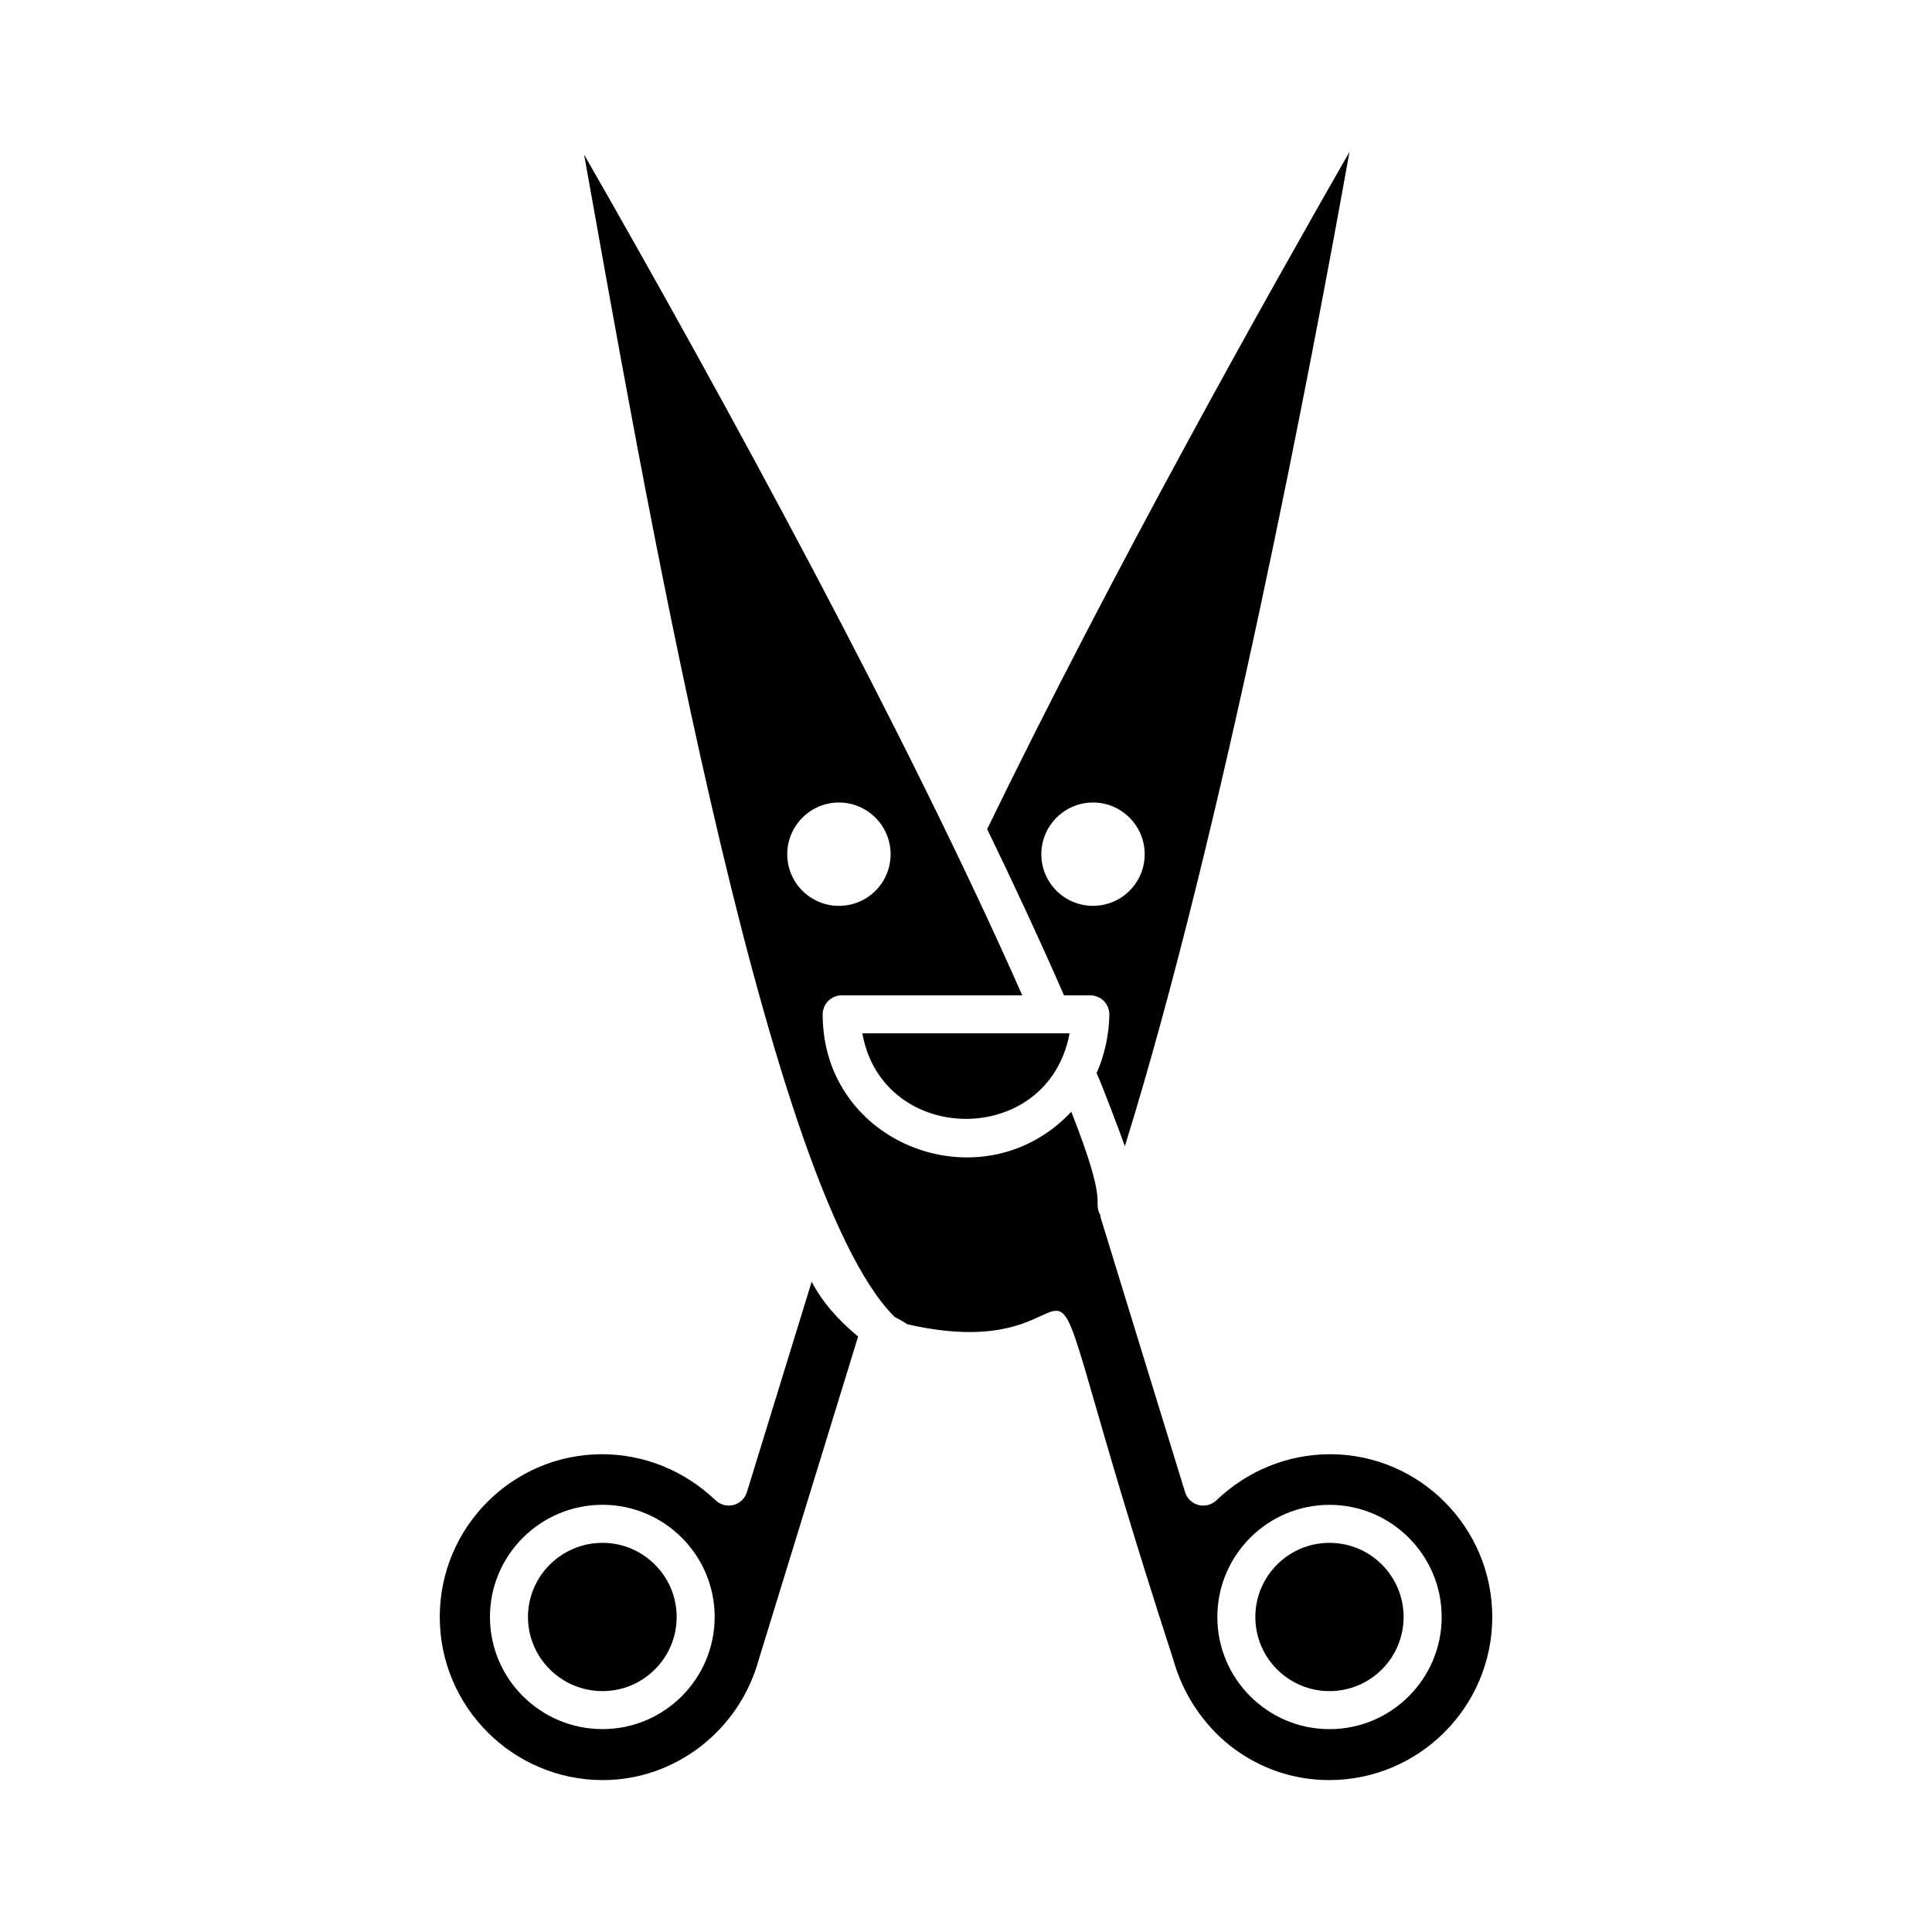
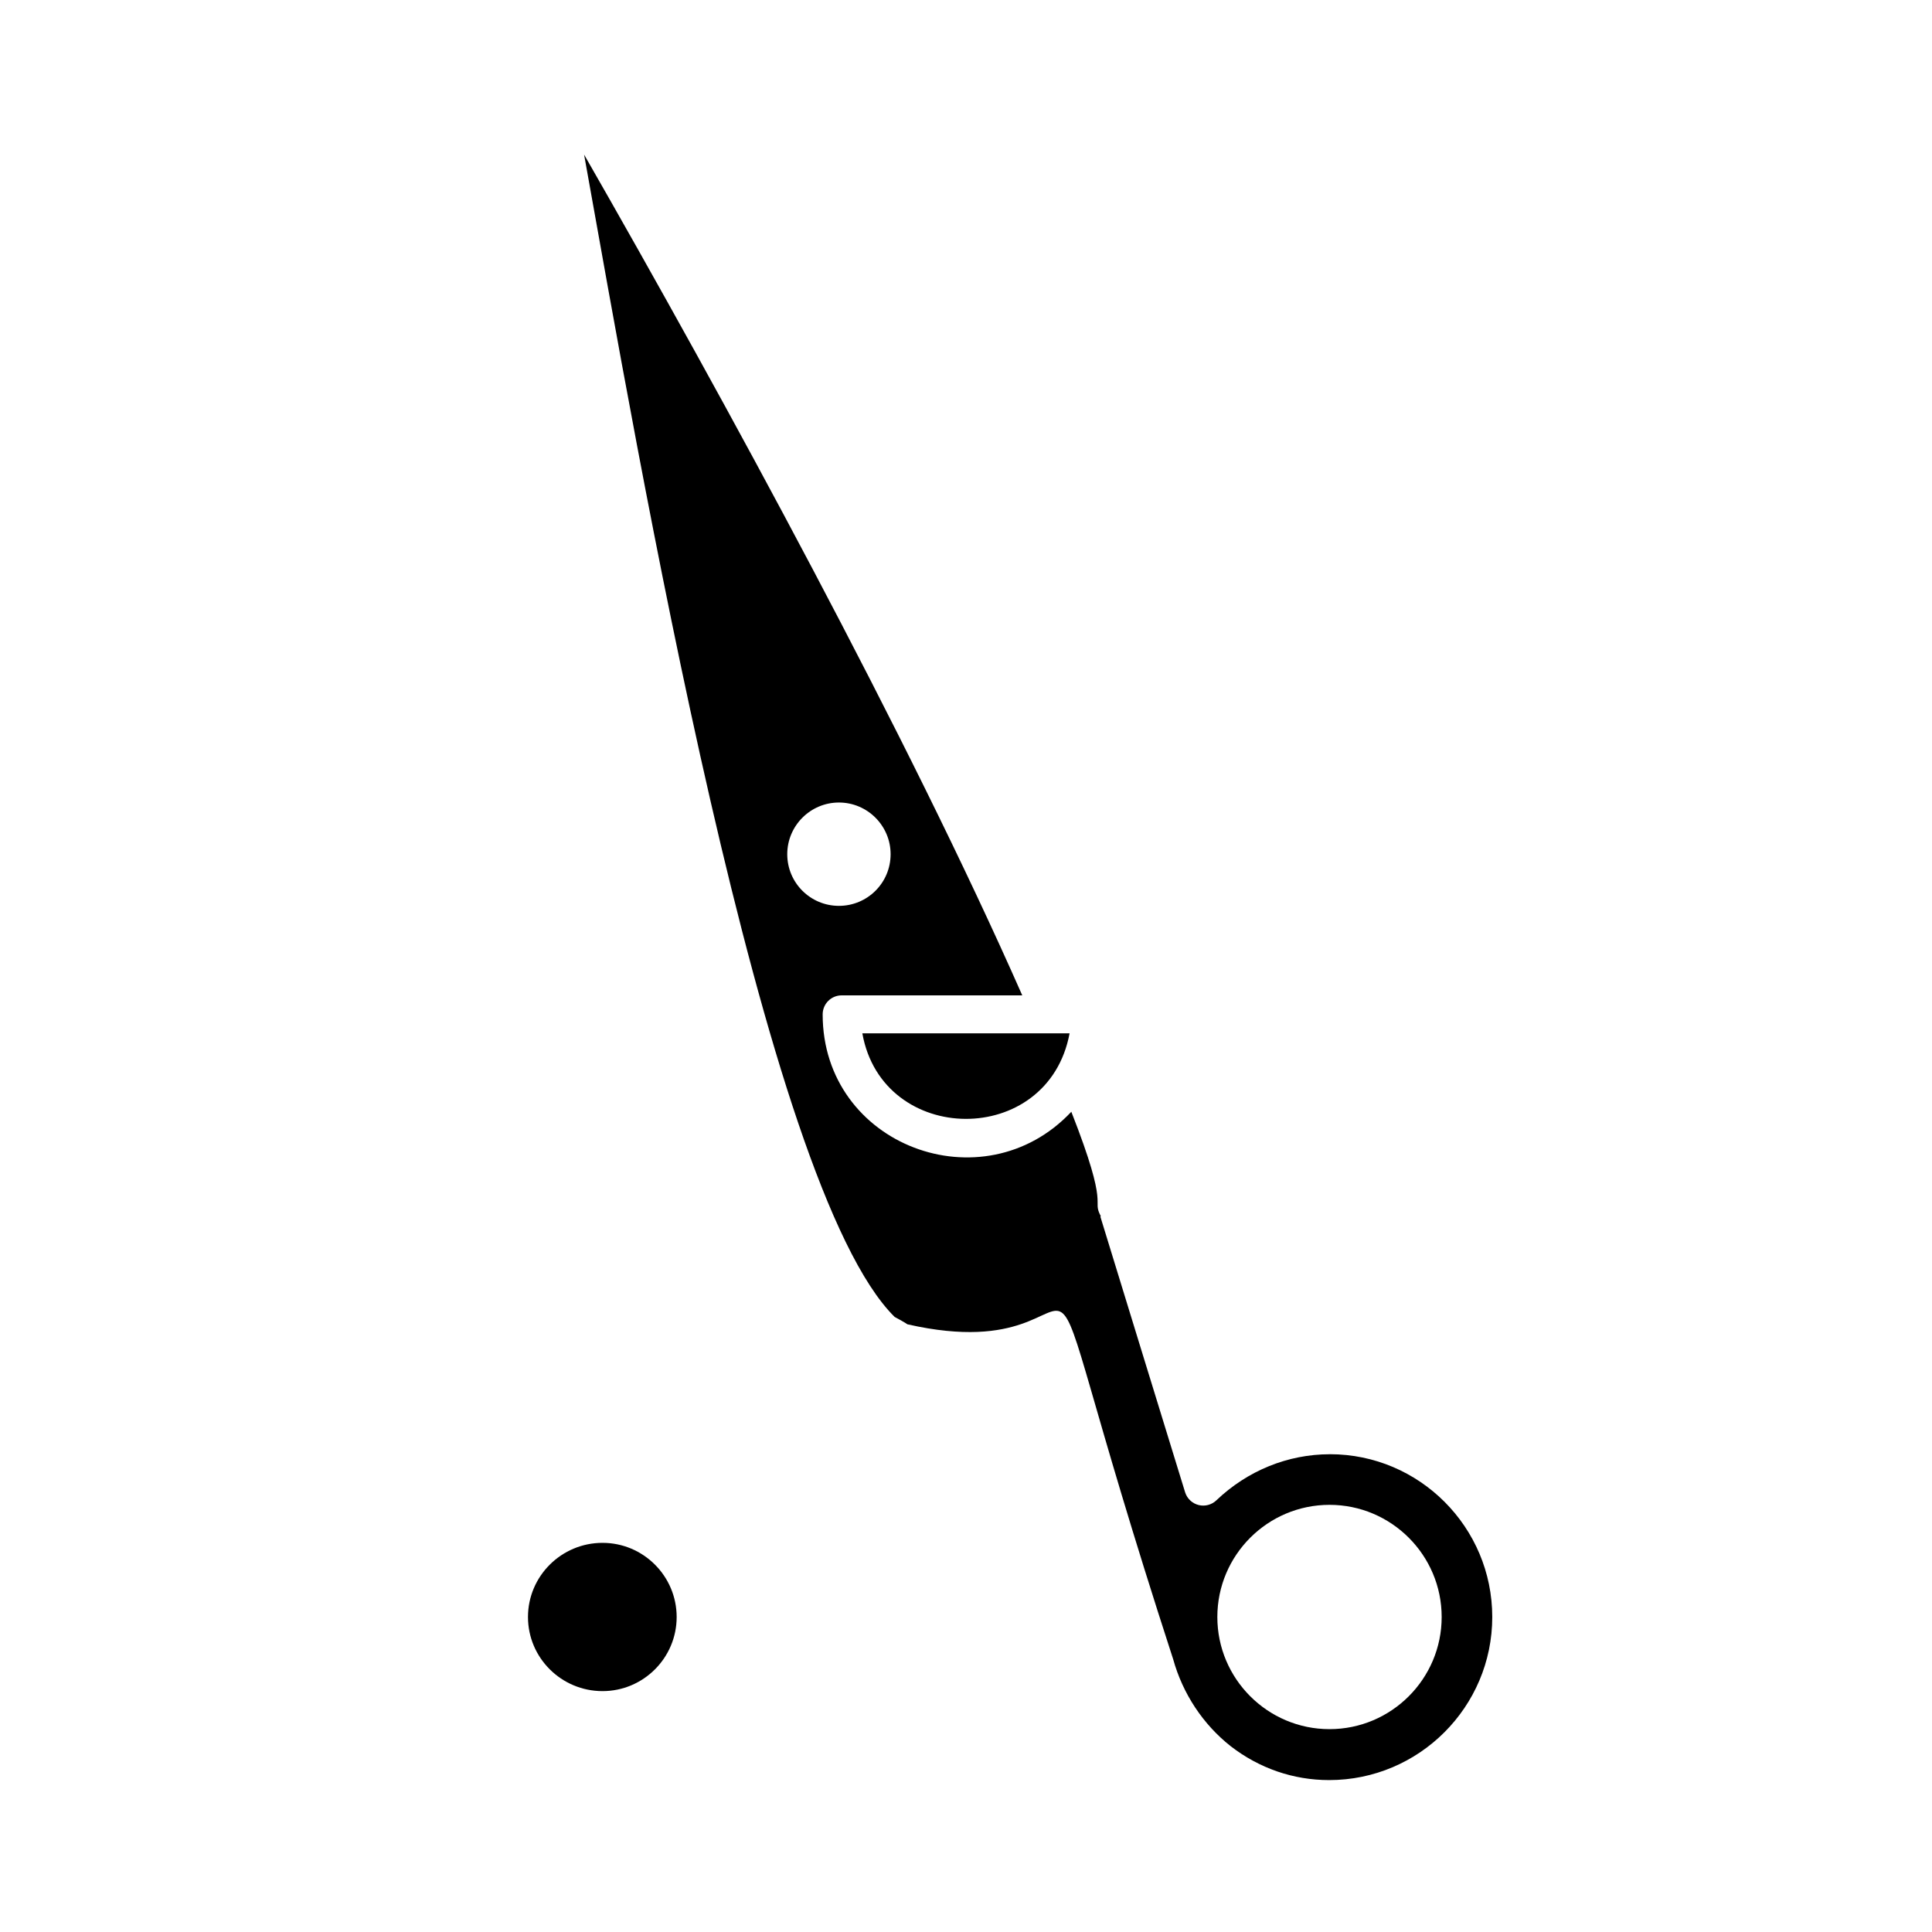
<svg xmlns="http://www.w3.org/2000/svg" fill="#000000" width="800px" height="800px" version="1.1" viewBox="144 144 512 512">
  <g>
    <path d="m427.45 417.85h-54.918c5.332 29.961 49.227 30.477 54.918 0z" />
    <path d="m303.67 552.87c-10.887 0-19.75 8.816-19.75 19.652 0 10.832 8.859 19.641 19.75 19.641 10.836 0 19.652-8.805 19.652-19.641-0.004-10.836-8.82-19.652-19.652-19.652z" />
-     <path d="m359.1 483.67c-0.309 1.008-16.789 54.578-17.172 55.793-0.523 1.664-1.859 2.941-3.547 3.375s-3.477-0.039-4.738-1.242c-8.254-7.871-18.938-12.211-30.078-12.211-23.723 0-43.023 19.344-43.023 43.129 0 23.832 19.391 43.227 43.227 43.227 19.133 0 36.117-13.105 41.293-31.871l26.348-85.672c-5.551-4.586-9.625-9.379-12.309-14.527zm-55.434 118.56c-16.449 0-29.824-13.332-29.824-29.715 0-16.395 13.379-29.727 29.824-29.727 16.395 0 29.727 13.332 29.727 29.727 0 16.383-13.332 29.715-29.727 29.715z" />
-     <path d="m425.98 407.78h6.965c2.785 0 5.039 2.254 5.039 5.039 0 4.711-1.203 10.883-3.371 15.516 0.039 0.117 0.082 0.246 0.129 0.375h0.004c1.027 2.102 5.918 14.969 7.356 19.051 26-83.68 49.664-208.45 59.523-263.5-21.332 37.195-62.758 110.95-96.02 179.47 5.504 11.266 13.957 29.34 20.375 44.051zm7.68-51.109c7.543 0 13.695 6.152 13.695 13.695 0 7.606-6.152 13.691-13.695 13.691-7.547 0-13.695-6.086-13.695-13.691 0.004-7.543 6.152-13.695 13.695-13.695z" />
-     <path d="m515.97 572.52c0 10.848-8.793 19.645-19.645 19.645-10.848 0-19.645-8.797-19.645-19.645 0-10.852 8.797-19.648 19.645-19.648 10.852 0 19.645 8.797 19.645 19.648" />
    <path d="m496.43 529.39c-11.141 0-21.82 4.34-30.078 12.211-1.25 1.199-3.039 1.664-4.699 1.25-1.672-0.422-3.019-1.664-3.562-3.305-0.348-1.043-22.18-72.141-22.488-73.148l0.129-0.07c-2.59-4.898 2.637-1.082-7.82-27.699-23.363 24.867-65.898 9.008-65.898-25.809 0-2.785 2.254-5.039 5.039-5.039h47.855c-30.266-68.633-79-158.07-116.12-222.82 14.41 80.082 47.387 273.57 82.301 308.04 0.332 0.152 3.047 1.66 3.375 1.949 60.707 13.832 24.746-51.82 70.441 88.777 2.539 9.152 7.938 17.277 15.227 23.023 7.582 5.875 16.621 8.992 26.105 8.992 23.84 0 43.227-19.395 43.227-43.227-0.004-23.789-19.305-43.133-43.027-43.133zm-143.8-159.02c0-7.547 6.148-13.695 13.695-13.695s13.695 6.152 13.695 13.695c0 7.606-6.148 13.691-13.695 13.691-7.543 0-13.695-6.086-13.695-13.691zm143.7 231.87c-16.387 0-29.723-13.332-29.723-29.715 0-16.395 13.332-29.727 29.723-29.727 16.395 0 29.727 13.332 29.727 29.727 0 16.383-13.332 29.715-29.727 29.715z" />
  </g>
</svg>